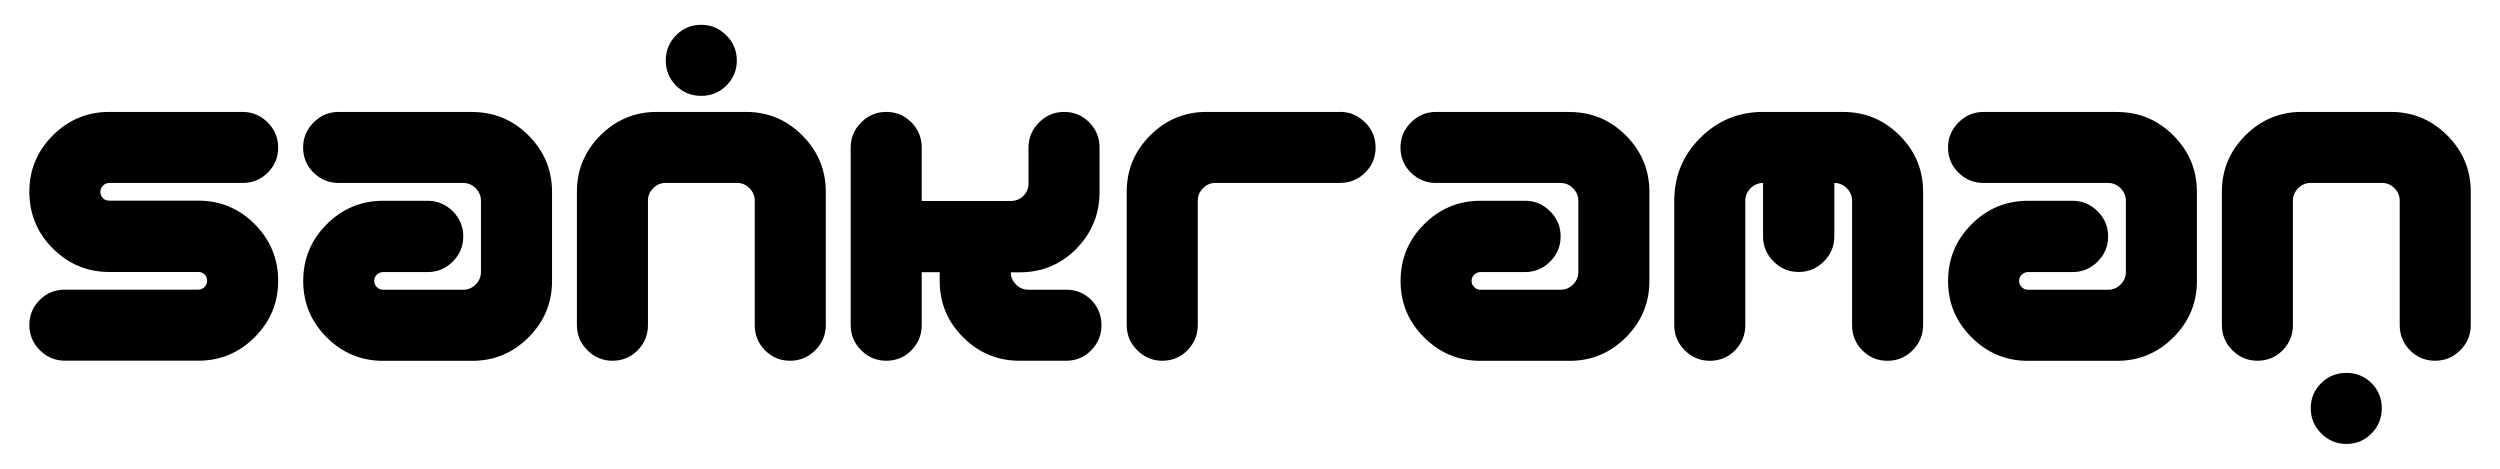
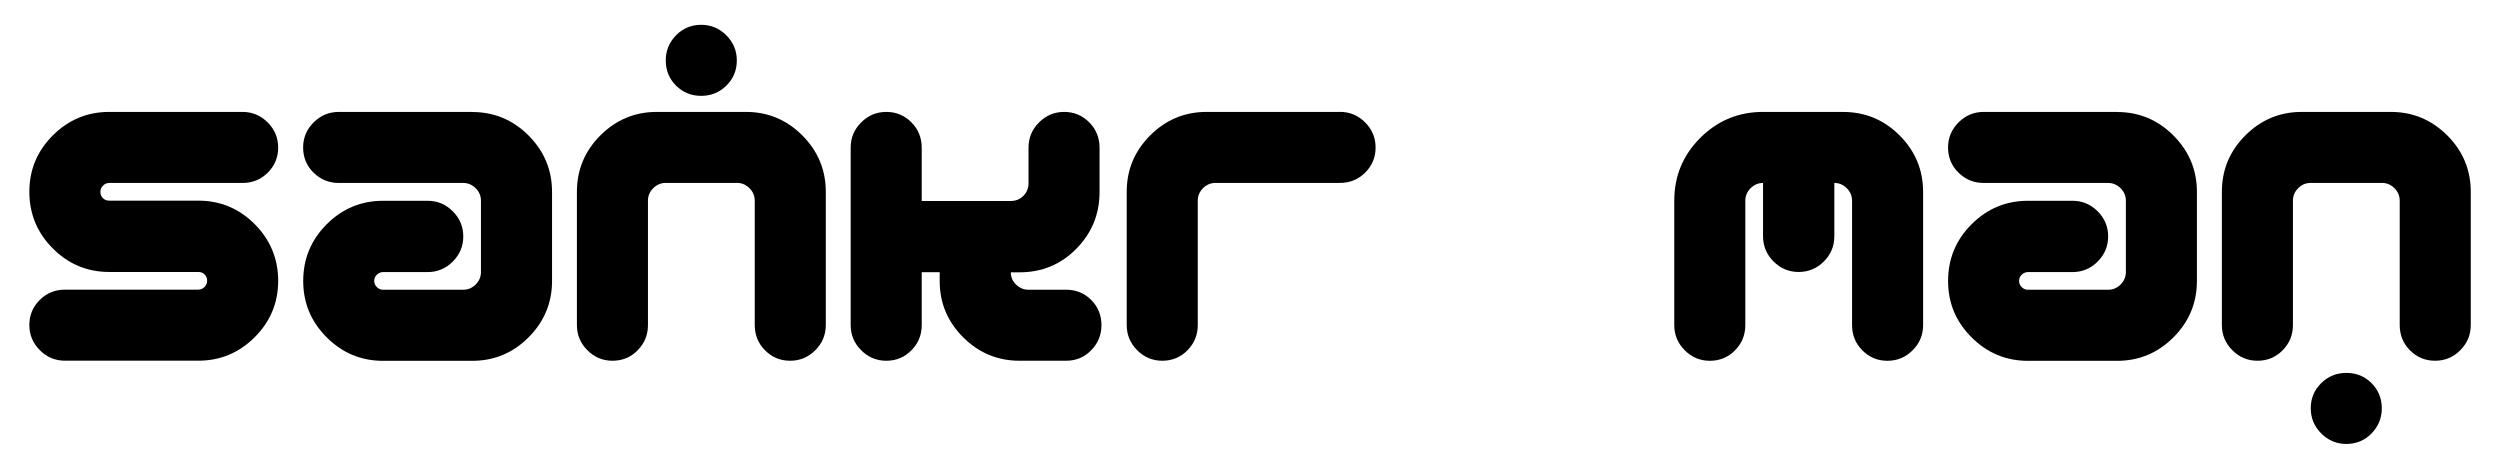
<svg xmlns="http://www.w3.org/2000/svg" id="Layer_1" data-name="Layer 1" viewBox="0 0 512 96">
  <defs>
    <style>      .cls-1 {        fill: #000;        stroke-width: 0px;      }    </style>
  </defs>
  <path class="cls-1" d="M22.37,37.47h27.3c2.04,0,3.77-.71,5.18-2.12,1.42-1.42,2.12-3.12,2.12-5.13s-.72-3.72-2.15-5.15c-1.44-1.43-3.15-2.15-5.15-2.15h-27.3c-4.49,0-8.35,1.61-11.55,4.81-3.21,3.21-4.81,7.06-4.81,11.55s1.6,8.4,4.81,11.61c3.21,3.21,7.06,4.81,11.55,4.81h18.24c.53,0,.96.17,1.3.51.34.34.51.77.51,1.3,0,.49-.18.92-.54,1.27s-.78.54-1.27.54H13.31c-2.04,0-3.77.71-5.18,2.12-1.42,1.42-2.12,3.12-2.12,5.13s.72,3.72,2.15,5.15c1.43,1.44,3.15,2.15,5.15,2.15h27.3c4.49,0,8.34-1.6,11.55-4.81,3.21-3.21,4.81-7.06,4.81-11.55s-1.61-8.4-4.81-11.61c-3.21-3.21-7.06-4.81-11.55-4.81h-18.24c-.53,0-.96-.17-1.3-.51-.34-.34-.51-.77-.51-1.3,0-.49.18-.92.54-1.27.36-.36.78-.54,1.27-.54Z" />
  <path class="cls-1" d="M96.68,22.92h-27.3c-2,0-3.72.72-5.15,2.15-1.44,1.44-2.15,3.15-2.15,5.15s.72,3.76,2.15,5.15c1.43,1.4,3.15,2.1,5.15,2.1h25.49c.98,0,1.83.36,2.55,1.08.72.72,1.08,1.57,1.08,2.55v14.61c0,.98-.36,1.83-1.08,2.55-.72.72-1.57,1.08-2.55,1.08h-16.42c-.49,0-.92-.18-1.27-.54-.36-.36-.54-.78-.54-1.27,0-.53.19-.96.57-1.3.38-.34.79-.51,1.25-.51h9.12c2,0,3.72-.72,5.15-2.15,1.43-1.43,2.15-3.15,2.15-5.15s-.72-3.72-2.15-5.15c-1.44-1.43-3.15-2.15-5.15-2.15h-9.12c-4.49,0-8.35,1.61-11.55,4.81s-4.81,7.08-4.81,11.61,1.6,8.34,4.81,11.55c3.21,3.21,7.06,4.81,11.55,4.81h18.24c4.49,0,8.34-1.6,11.55-4.81s4.81-7.06,4.81-11.55v-18.24c0-4.49-1.61-8.34-4.81-11.55-3.21-3.21-7.06-4.81-11.55-4.81Z" />
  <path class="cls-1" d="M152.75,22.92h-18.24c-4.49,0-8.35,1.61-11.55,4.81-3.21,3.21-4.81,7.06-4.81,11.55v27.3c0,2,.72,3.72,2.15,5.15,1.43,1.44,3.15,2.15,5.15,2.15s3.76-.72,5.15-2.15c1.4-1.43,2.1-3.15,2.1-5.15v-25.49c0-.98.36-1.83,1.08-2.55.72-.72,1.57-1.08,2.55-1.08h14.61c.98,0,1.83.36,2.55,1.08.72.72,1.08,1.57,1.08,2.55v25.49c0,2.04.71,3.77,2.12,5.18,1.42,1.42,3.12,2.12,5.13,2.12s3.72-.72,5.15-2.15c1.43-1.43,2.15-3.15,2.15-5.15v-27.3c0-4.49-1.61-8.34-4.81-11.55-3.21-3.21-7.06-4.81-11.55-4.81Z" />
  <path class="cls-1" d="M218.34,59.34h-7.7c-.98,0-1.83-.35-2.55-1.06-.72-.71-1.08-1.54-1.08-2.51h1.81c4.57,0,8.44-1.61,11.61-4.82,3.17-3.22,4.76-7.09,4.76-11.63v-9.08c0-2.04-.71-3.77-2.12-5.19-1.42-1.42-3.12-2.13-5.13-2.13s-3.72.72-5.15,2.16c-1.44,1.44-2.15,3.16-2.15,5.17v7.27c0,1.02-.35,1.89-1.05,2.59-.7.7-1.56,1.05-2.58,1.05h-18.24v-10.91c0-2.05-.71-3.78-2.12-5.2-1.42-1.42-3.12-2.13-5.13-2.13s-3.72.72-5.15,2.15c-1.44,1.44-2.15,3.15-2.15,5.15v36.36c0,2,.72,3.72,2.15,5.15,1.43,1.44,3.15,2.15,5.15,2.15s3.76-.72,5.15-2.15c1.4-1.43,2.1-3.14,2.1-5.14v-10.84h3.68v1.81c0,4.48,1.6,8.32,4.81,11.52,3.21,3.2,7.06,4.8,11.55,4.8h9.52c2.04,0,3.76-.72,5.15-2.15,1.4-1.43,2.1-3.15,2.1-5.15s-.7-3.76-2.1-5.15c-1.4-1.4-3.12-2.1-5.15-2.1Z" />
  <path class="cls-1" d="M274.41,22.92h-27.3c-4.49,0-8.35,1.61-11.55,4.81-3.21,3.21-4.81,7.06-4.81,11.55v27.3c0,2,.72,3.72,2.15,5.15,1.43,1.44,3.15,2.15,5.15,2.15s3.76-.72,5.15-2.15c1.4-1.43,2.1-3.15,2.1-5.15v-25.49c0-.98.36-1.83,1.08-2.55.72-.72,1.57-1.08,2.55-1.08h25.49c2.04,0,3.77-.71,5.18-2.12s2.12-3.12,2.12-5.13-.72-3.72-2.15-5.15c-1.44-1.43-3.15-2.15-5.15-2.15Z" />
-   <path class="cls-1" d="M321.42,22.92h-27.3c-2,0-3.72.72-5.15,2.15-1.44,1.44-2.15,3.15-2.15,5.15s.72,3.76,2.15,5.15c1.43,1.4,3.15,2.1,5.15,2.1h25.49c.98,0,1.83.36,2.55,1.08.72.72,1.08,1.57,1.08,2.55v14.61c0,.98-.36,1.83-1.08,2.55-.72.72-1.57,1.08-2.55,1.08h-16.42c-.49,0-.92-.18-1.27-.54-.36-.36-.54-.78-.54-1.27,0-.53.19-.96.57-1.3.38-.34.79-.51,1.25-.51h9.12c2,0,3.72-.72,5.15-2.15s2.15-3.15,2.15-5.15-.72-3.72-2.15-5.15c-1.44-1.43-3.15-2.15-5.15-2.15h-9.12c-4.49,0-8.35,1.61-11.55,4.81s-4.81,7.08-4.81,11.61,1.6,8.34,4.81,11.55c3.21,3.21,7.06,4.81,11.55,4.81h18.24c4.49,0,8.34-1.6,11.55-4.81,3.21-3.21,4.81-7.06,4.81-11.55v-18.24c0-4.49-1.61-8.34-4.81-11.55-3.21-3.21-7.06-4.81-11.55-4.81Z" />
  <path class="cls-1" d="M377.49,22.92h-16.42c-5.02,0-9.31,1.78-12.86,5.32-3.55,3.55-5.32,7.84-5.32,12.86v25.49c0,2,.72,3.72,2.15,5.15,1.43,1.44,3.15,2.15,5.15,2.15s3.76-.72,5.15-2.15c1.4-1.43,2.1-3.15,2.1-5.15v-25.49c0-.98.36-1.83,1.08-2.55s1.57-1.08,2.55-1.08v10.93c0,2,.72,3.72,2.15,5.15,1.43,1.44,3.15,2.15,5.15,2.15s3.72-.72,5.15-2.15,2.15-3.15,2.15-5.15v-10.93c.98,0,1.83.36,2.55,1.08.72.72,1.08,1.57,1.08,2.55v25.49c0,2.04.71,3.77,2.12,5.18,1.42,1.42,3.12,2.12,5.13,2.12s3.72-.72,5.15-2.15c1.43-1.43,2.15-3.15,2.15-5.15v-27.3c0-4.49-1.61-8.34-4.81-11.55-3.21-3.21-7.06-4.81-11.55-4.81Z" />
  <path class="cls-1" d="M433.56,22.92h-27.3c-2,0-3.72.72-5.15,2.15-1.44,1.44-2.15,3.15-2.15,5.15s.72,3.76,2.15,5.15c1.43,1.4,3.15,2.1,5.15,2.1h25.49c.98,0,1.83.36,2.55,1.08.72.72,1.08,1.57,1.08,2.55v14.61c0,.98-.36,1.83-1.08,2.55-.72.72-1.57,1.08-2.55,1.08h-16.43c-.49,0-.92-.18-1.27-.54-.36-.36-.54-.78-.54-1.27,0-.53.19-.96.57-1.3.38-.34.79-.51,1.25-.51h9.12c2,0,3.72-.72,5.15-2.15s2.15-3.15,2.15-5.15-.72-3.72-2.15-5.15c-1.44-1.43-3.15-2.15-5.15-2.15h-9.12c-4.49,0-8.35,1.61-11.55,4.81-3.21,3.21-4.81,7.08-4.81,11.61s1.6,8.34,4.81,11.55c3.21,3.21,7.06,4.81,11.55,4.81h18.24c4.49,0,8.34-1.6,11.55-4.81,3.21-3.21,4.81-7.06,4.81-11.55v-18.24c0-4.49-1.61-8.34-4.81-11.55-3.21-3.21-7.06-4.81-11.55-4.81Z" />
  <path class="cls-1" d="M501.19,27.73c-3.21-3.21-7.06-4.81-11.55-4.81h-18.24c-4.49,0-8.35,1.61-11.55,4.81-3.21,3.21-4.81,7.06-4.81,11.55v27.3c0,2,.72,3.72,2.15,5.15,1.43,1.44,3.15,2.15,5.15,2.15s3.76-.72,5.15-2.15c1.4-1.43,2.1-3.15,2.1-5.15v-25.49c0-.98.36-1.83,1.08-2.55.72-.72,1.57-1.08,2.55-1.08h14.61c.98,0,1.83.36,2.55,1.08.72.72,1.08,1.57,1.08,2.55v25.49c0,2.04.71,3.77,2.12,5.18,1.42,1.42,3.12,2.12,5.13,2.12s3.72-.72,5.15-2.15c1.43-1.43,2.15-3.15,2.15-5.15v-27.3c0-4.49-1.61-8.34-4.81-11.55Z" />
  <path class="cls-1" d="M480.54,76.37c-2.04,0-3.77.71-5.18,2.12-1.42,1.42-2.12,3.12-2.12,5.13s.72,3.72,2.15,5.15c1.43,1.43,3.15,2.15,5.15,2.15s3.76-.72,5.15-2.15c1.4-1.44,2.1-3.15,2.1-5.15s-.7-3.76-2.1-5.15c-1.4-1.4-3.12-2.1-5.15-2.1Z" />
  <path class="cls-1" d="M143.6,19.63c2.04,0,3.77-.71,5.18-2.12,1.42-1.42,2.12-3.12,2.12-5.13s-.72-3.72-2.15-5.15c-1.43-1.43-3.15-2.15-5.15-2.15s-3.76.72-5.15,2.15c-1.4,1.44-2.1,3.15-2.1,5.15s.7,3.76,2.1,5.15c1.4,1.4,3.12,2.1,5.15,2.1Z" />
</svg>